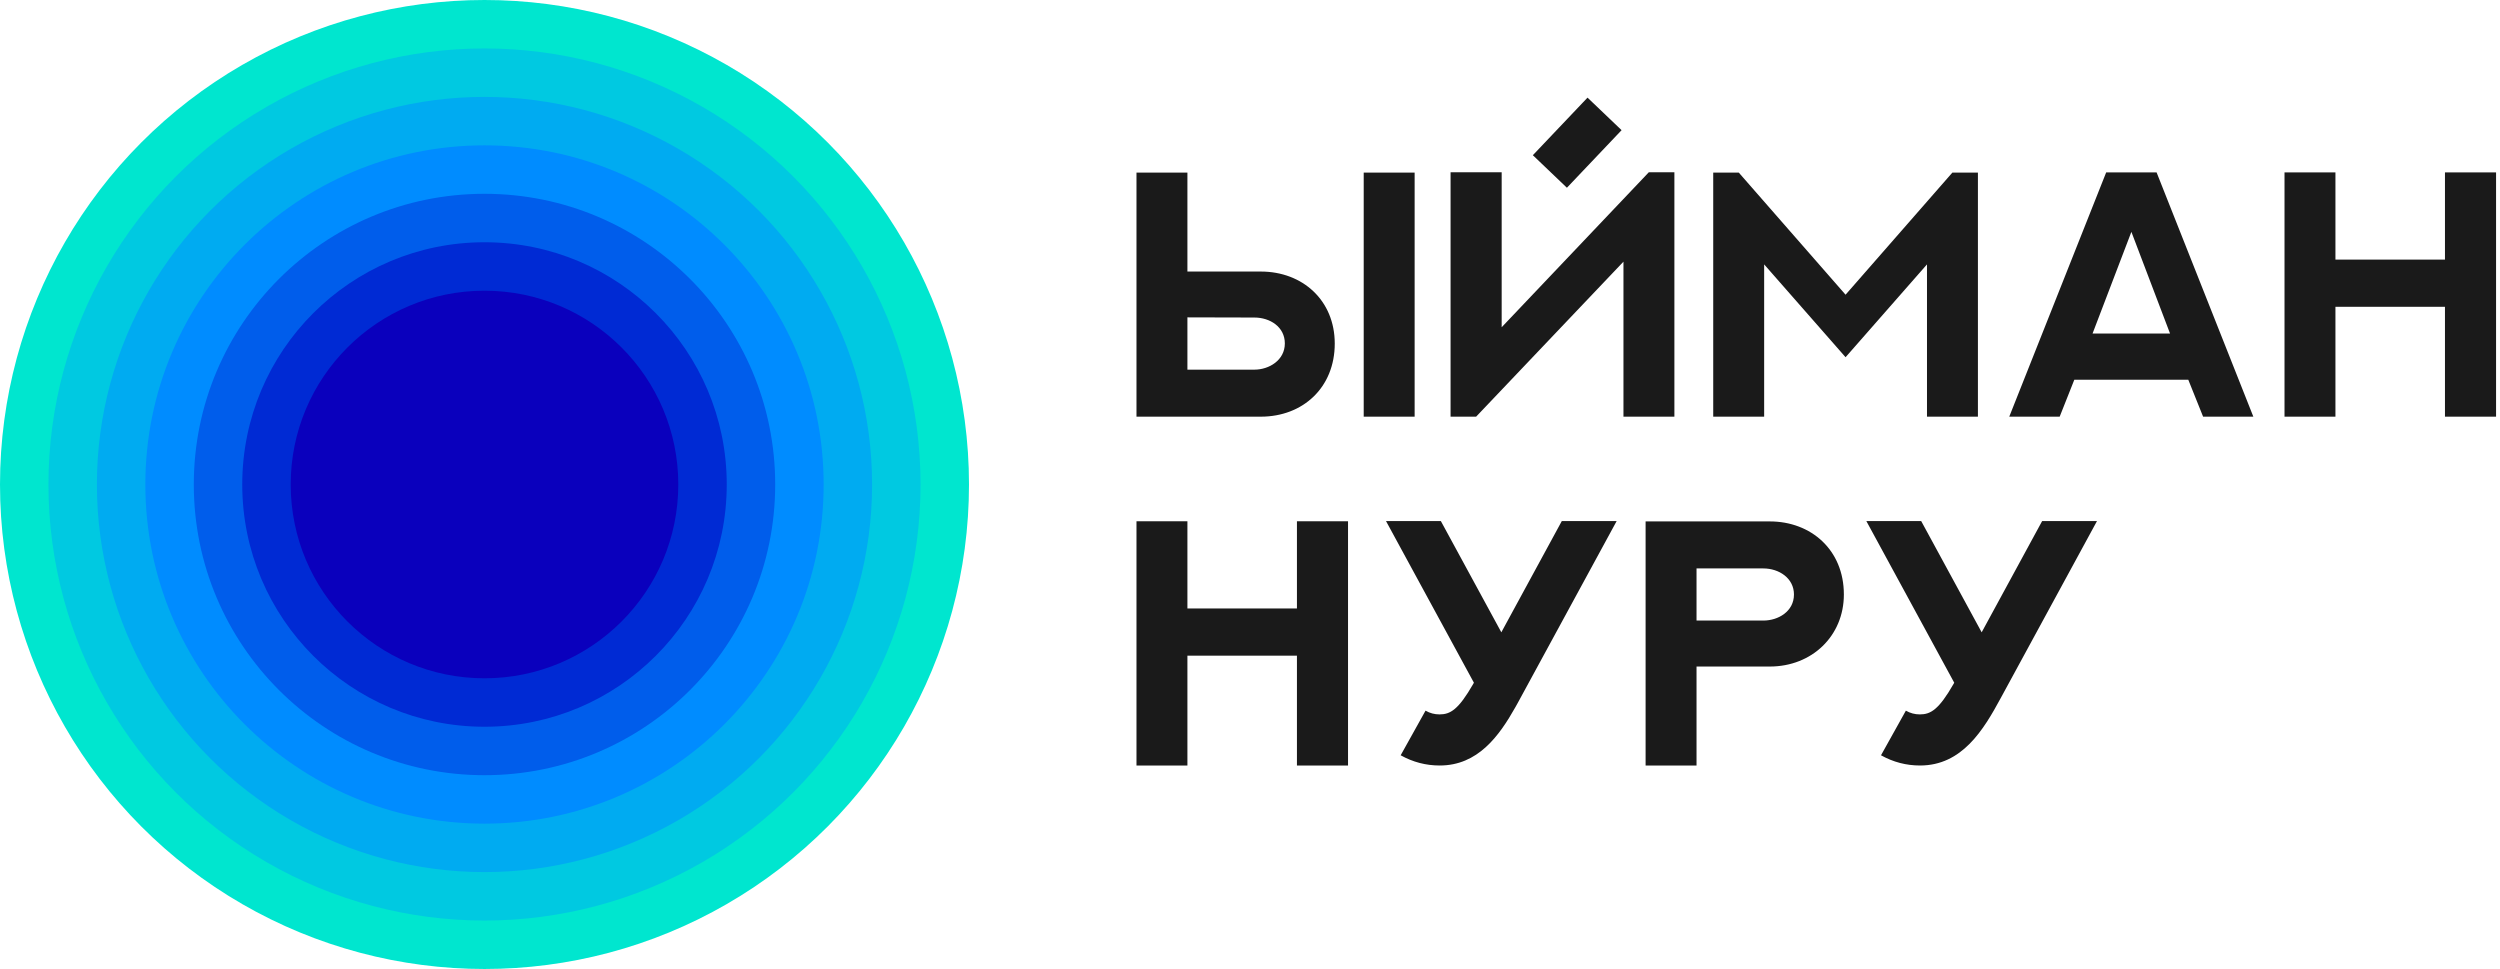
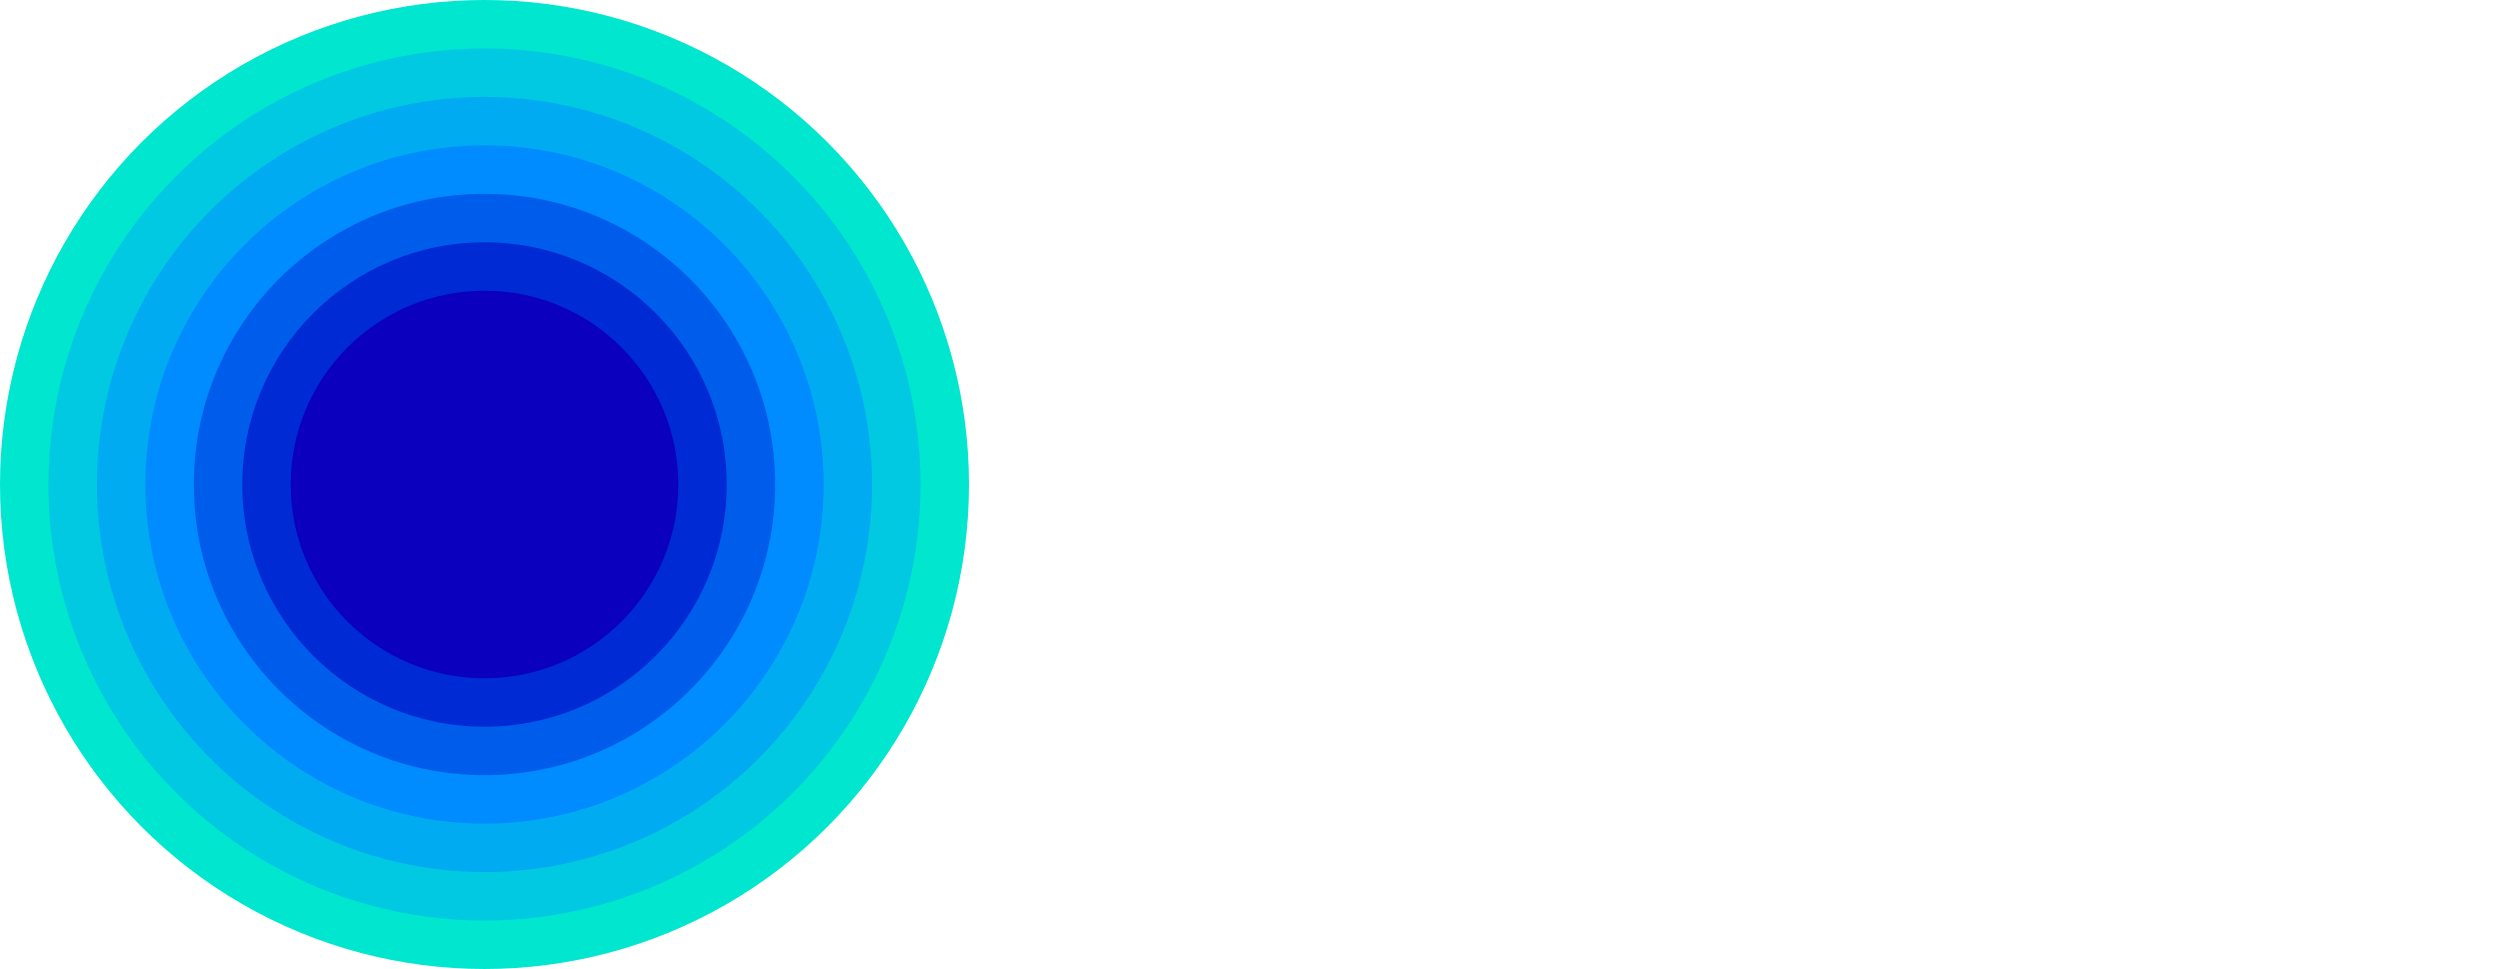
<svg xmlns="http://www.w3.org/2000/svg" width="516px" height="200px" viewBox="0 0 516 200" version="1.1">
  <title>nuru</title>
  <g id="Page-1" stroke="none" stroke-width="1" fill="none" fill-rule="evenodd">
    <g id="nuru">
      <g id="circle">
        <circle id="Oval" fill="#00E6CF" cx="100" cy="100" r="100" />
        <circle id="Oval-Copy" fill="#00C9E1" cx="100" cy="100" r="90" />
        <circle id="Oval-Copy-2" fill="#00ABF1" cx="100" cy="100" r="80" />
        <circle id="Oval-Copy-3" fill="#008CFF" cx="100" cy="100" r="70" />
        <circle id="Oval-Copy-4" fill="#005DEB" cx="100" cy="100" r="60" />
        <circle id="Oval-Copy-5" fill="#002AD4" cx="100" cy="100" r="50" />
        <circle id="Oval-Copy-6" fill="#0A00BD" cx="100" cy="100" r="40" />
      </g>
-       <path d="M260.234,86 C268.918,86 275.492,79.988 275.492,70.918 C275.492,61.988 268.848,56.047 260.234,56.047 L245.082,56.047 L245.082,35.621 L234.57,35.621 L234.57,86 L260.234,86 Z M291.98,86 L291.98,35.621 L281.469,35.621 L281.469,86 L291.98,86 Z M258.898,76.297 L245.082,76.297 L245.082,65.504 L258.898,65.539 C262.133,65.539 265.191,67.473 265.191,70.883 C265.191,74.363 261.922,76.297 258.898,76.297 Z M323.41,38.75 L334.695,26.867 L327.664,20.152 L316.379,32.035 L323.41,38.75 Z M304.672,86 L335.082,54.008 L335.082,86 L345.594,86 L345.594,35.551 L340.32,35.551 L309.945,67.543 L309.945,35.551 L299.398,35.551 L299.398,86 L304.672,86 Z M364.121,86 L364.121,54.57 L380.926,73.73 L397.73,54.57 L397.73,86 L408.242,86 L408.242,35.621 L402.969,35.621 L380.926,60.828 L358.883,35.621 L353.609,35.621 L353.609,86 L364.121,86 Z M425.117,86 L428.141,78.371 L451.66,78.371 L454.719,86 L465.09,86 L445.121,35.586 L434.715,35.586 L414.711,86 L425.117,86 Z M447.898,68.844 L431.902,68.844 L439.918,47.855 L447.898,68.844 Z M482.035,86 L482.035,63.324 L504.641,63.324 L504.641,86 L515.188,86 L515.188,35.586 L504.641,35.586 L504.641,53.586 L482.035,53.586 L482.035,35.586 L471.523,35.586 L471.523,86 L482.035,86 Z M245.082,158 L245.082,135.324 L267.688,135.324 L267.688,158 L278.234,158 L278.234,107.586 L267.688,107.586 L267.688,125.586 L245.082,125.586 L245.082,107.586 L234.57,107.586 L234.57,158 L245.082,158 Z M297.148,158 C305.03,158 309.408,151.946 312.804,145.912 L313.146,145.299 L313.146,145.299 L313.482,144.687 L313.482,144.687 L313.812,144.078 L313.812,144.078 L333.676,107.551 L322.355,107.551 L309.875,130.508 L297.395,107.551 L286.074,107.551 L304.215,140.914 L304.074,141.16 C301.016,146.504 299.328,147.453 297.113,147.453 C296.094,147.453 295.145,147.207 294.23,146.68 L289.098,155.891 C291.629,157.297 294.301,158 297.148,158 Z M350.164,158 L350.164,137.574 L365.281,137.574 C374,137.574 380.574,131.246 380.574,122.703 C380.574,113.492 373.789,107.621 365.281,107.621 L339.652,107.621 L339.652,158 L350.164,158 Z M363.98,128.082 L350.164,128.082 L350.164,117.324 L363.945,117.324 C367.18,117.324 370.273,119.328 370.273,122.703 C370.273,126.219 367.004,128.082 363.98,128.082 Z M396.289,158 C404.973,158 409.402,150.652 412.953,144.078 L432.816,107.551 L421.496,107.551 L409.016,130.508 L396.535,107.551 L385.215,107.551 L403.355,140.914 L403.215,141.16 C400.156,146.504 398.469,147.453 396.254,147.453 C395.234,147.453 394.285,147.207 393.371,146.68 L388.238,155.891 C390.77,157.297 393.441,158 396.289,158 Z" id="text" fill="#1A1A1A" fill-rule="nonzero" />
    </g>
  </g>
</svg>